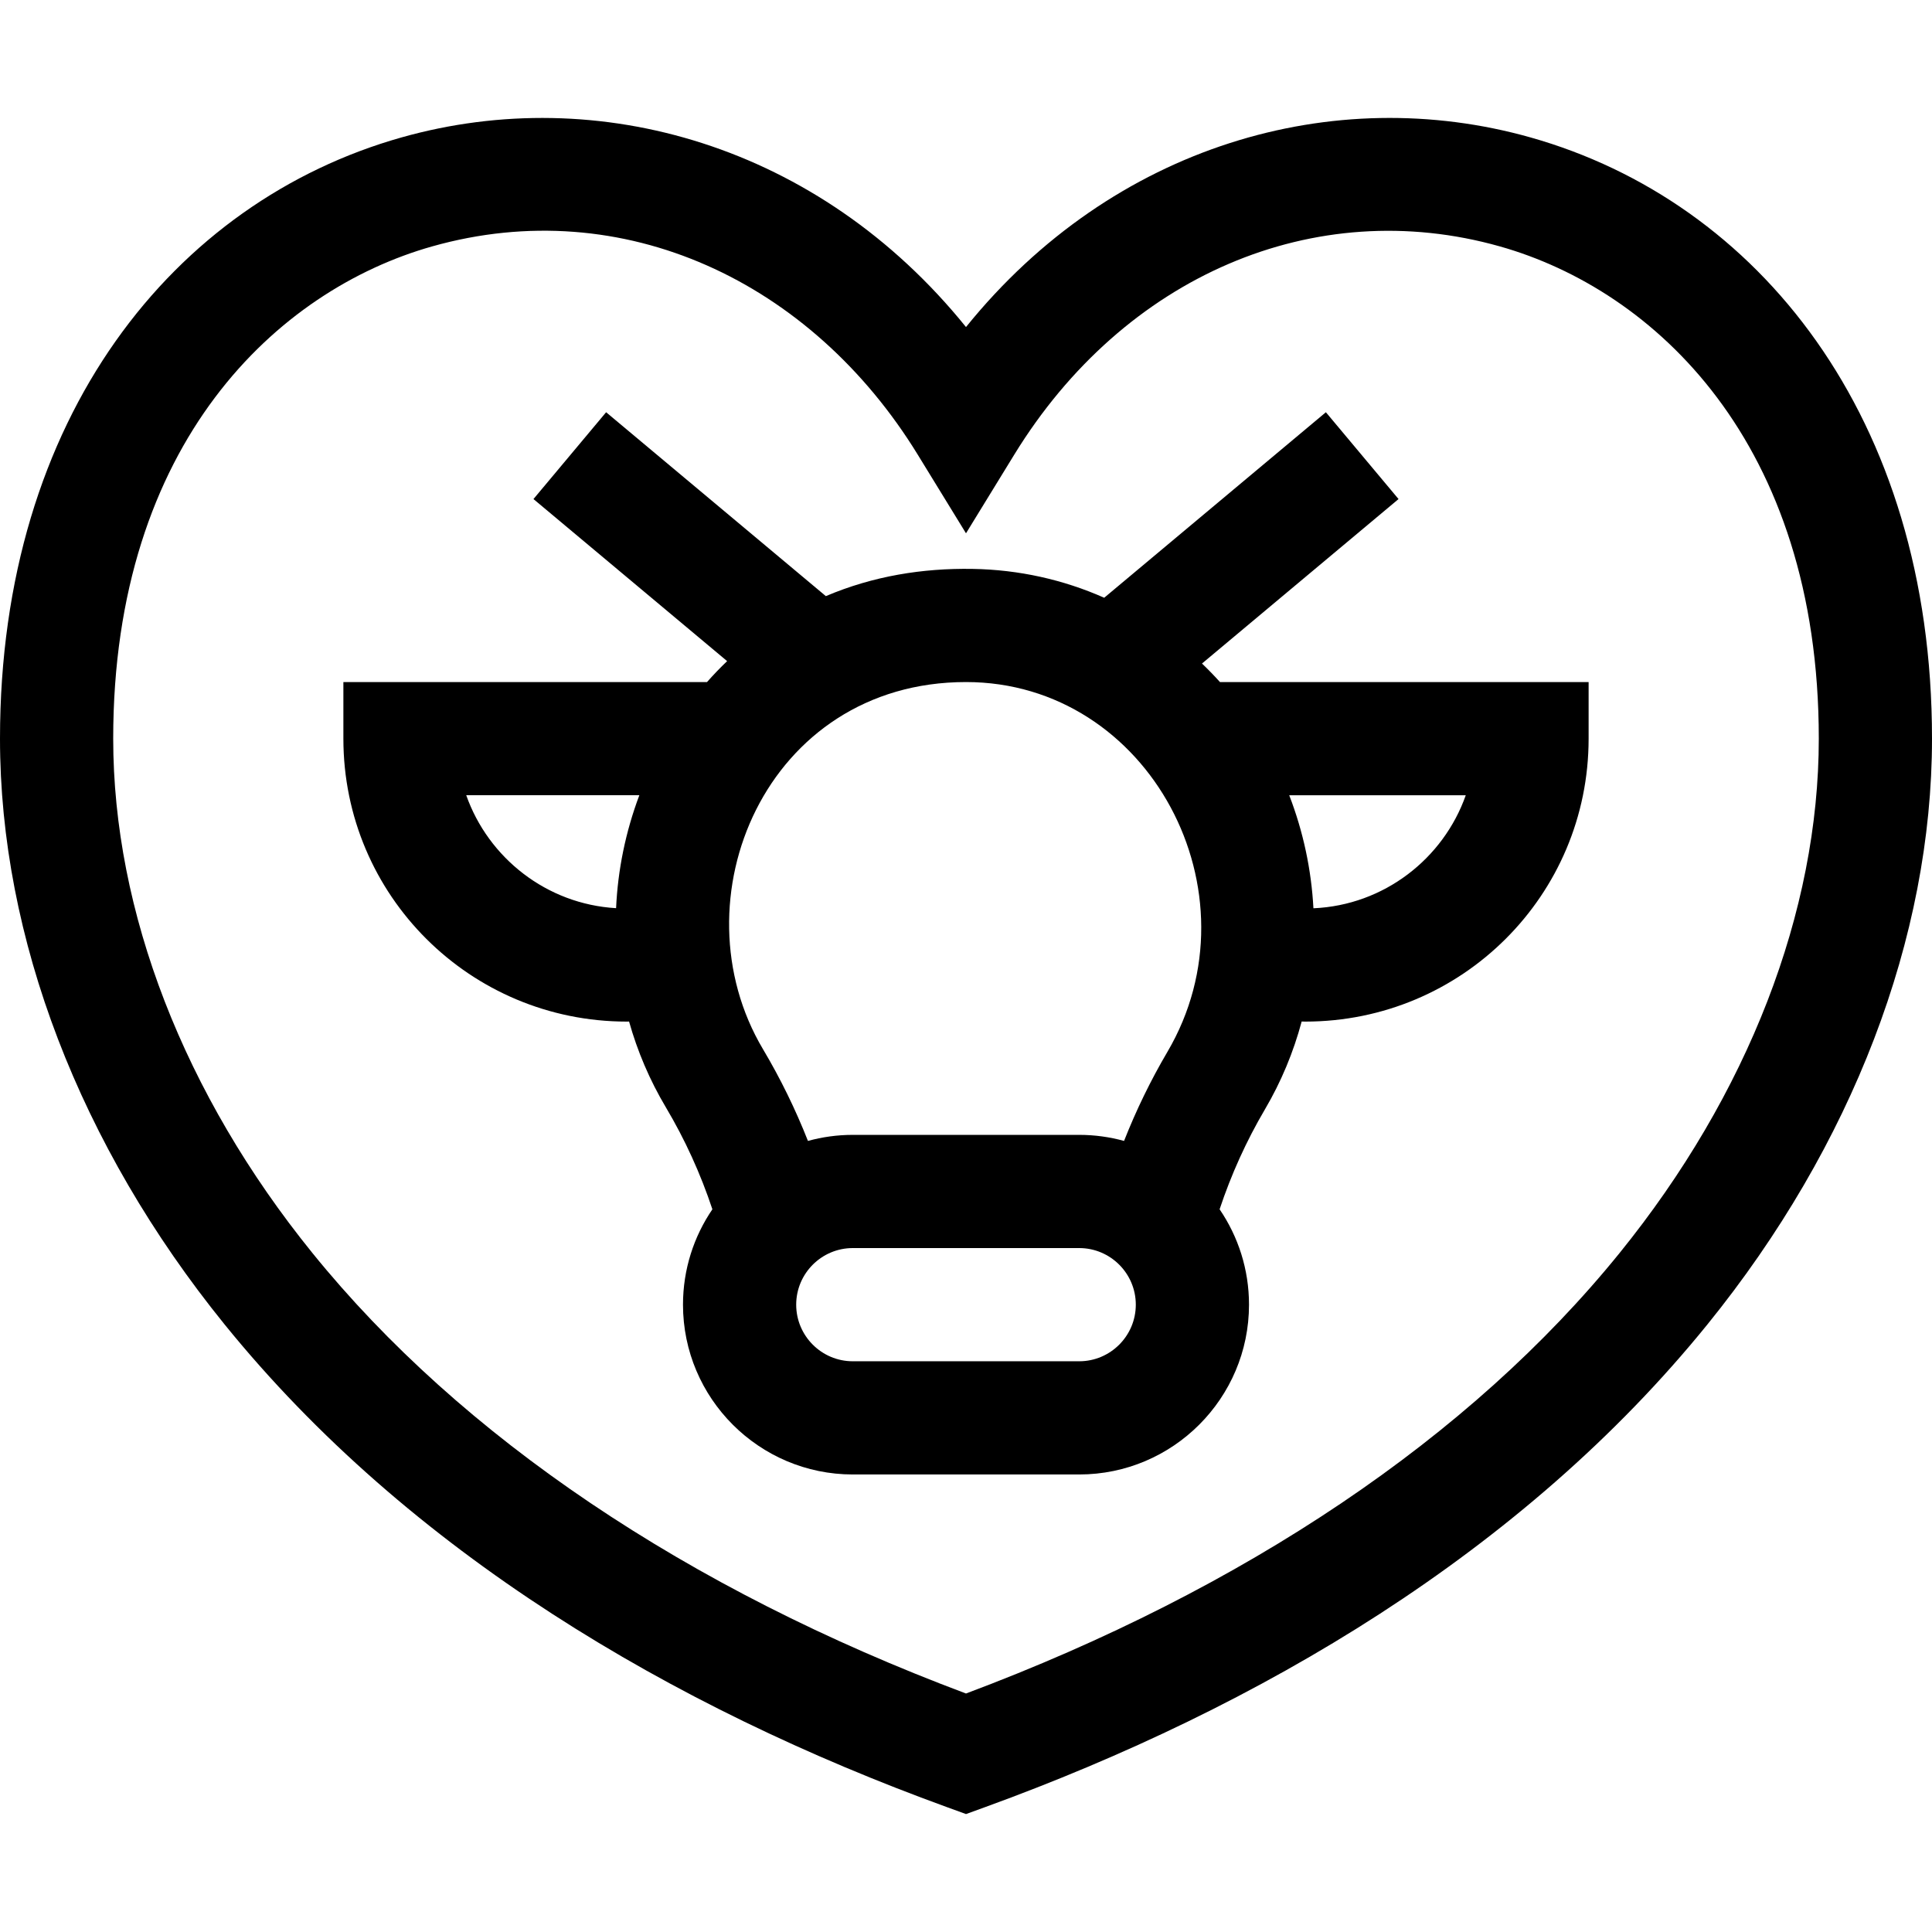
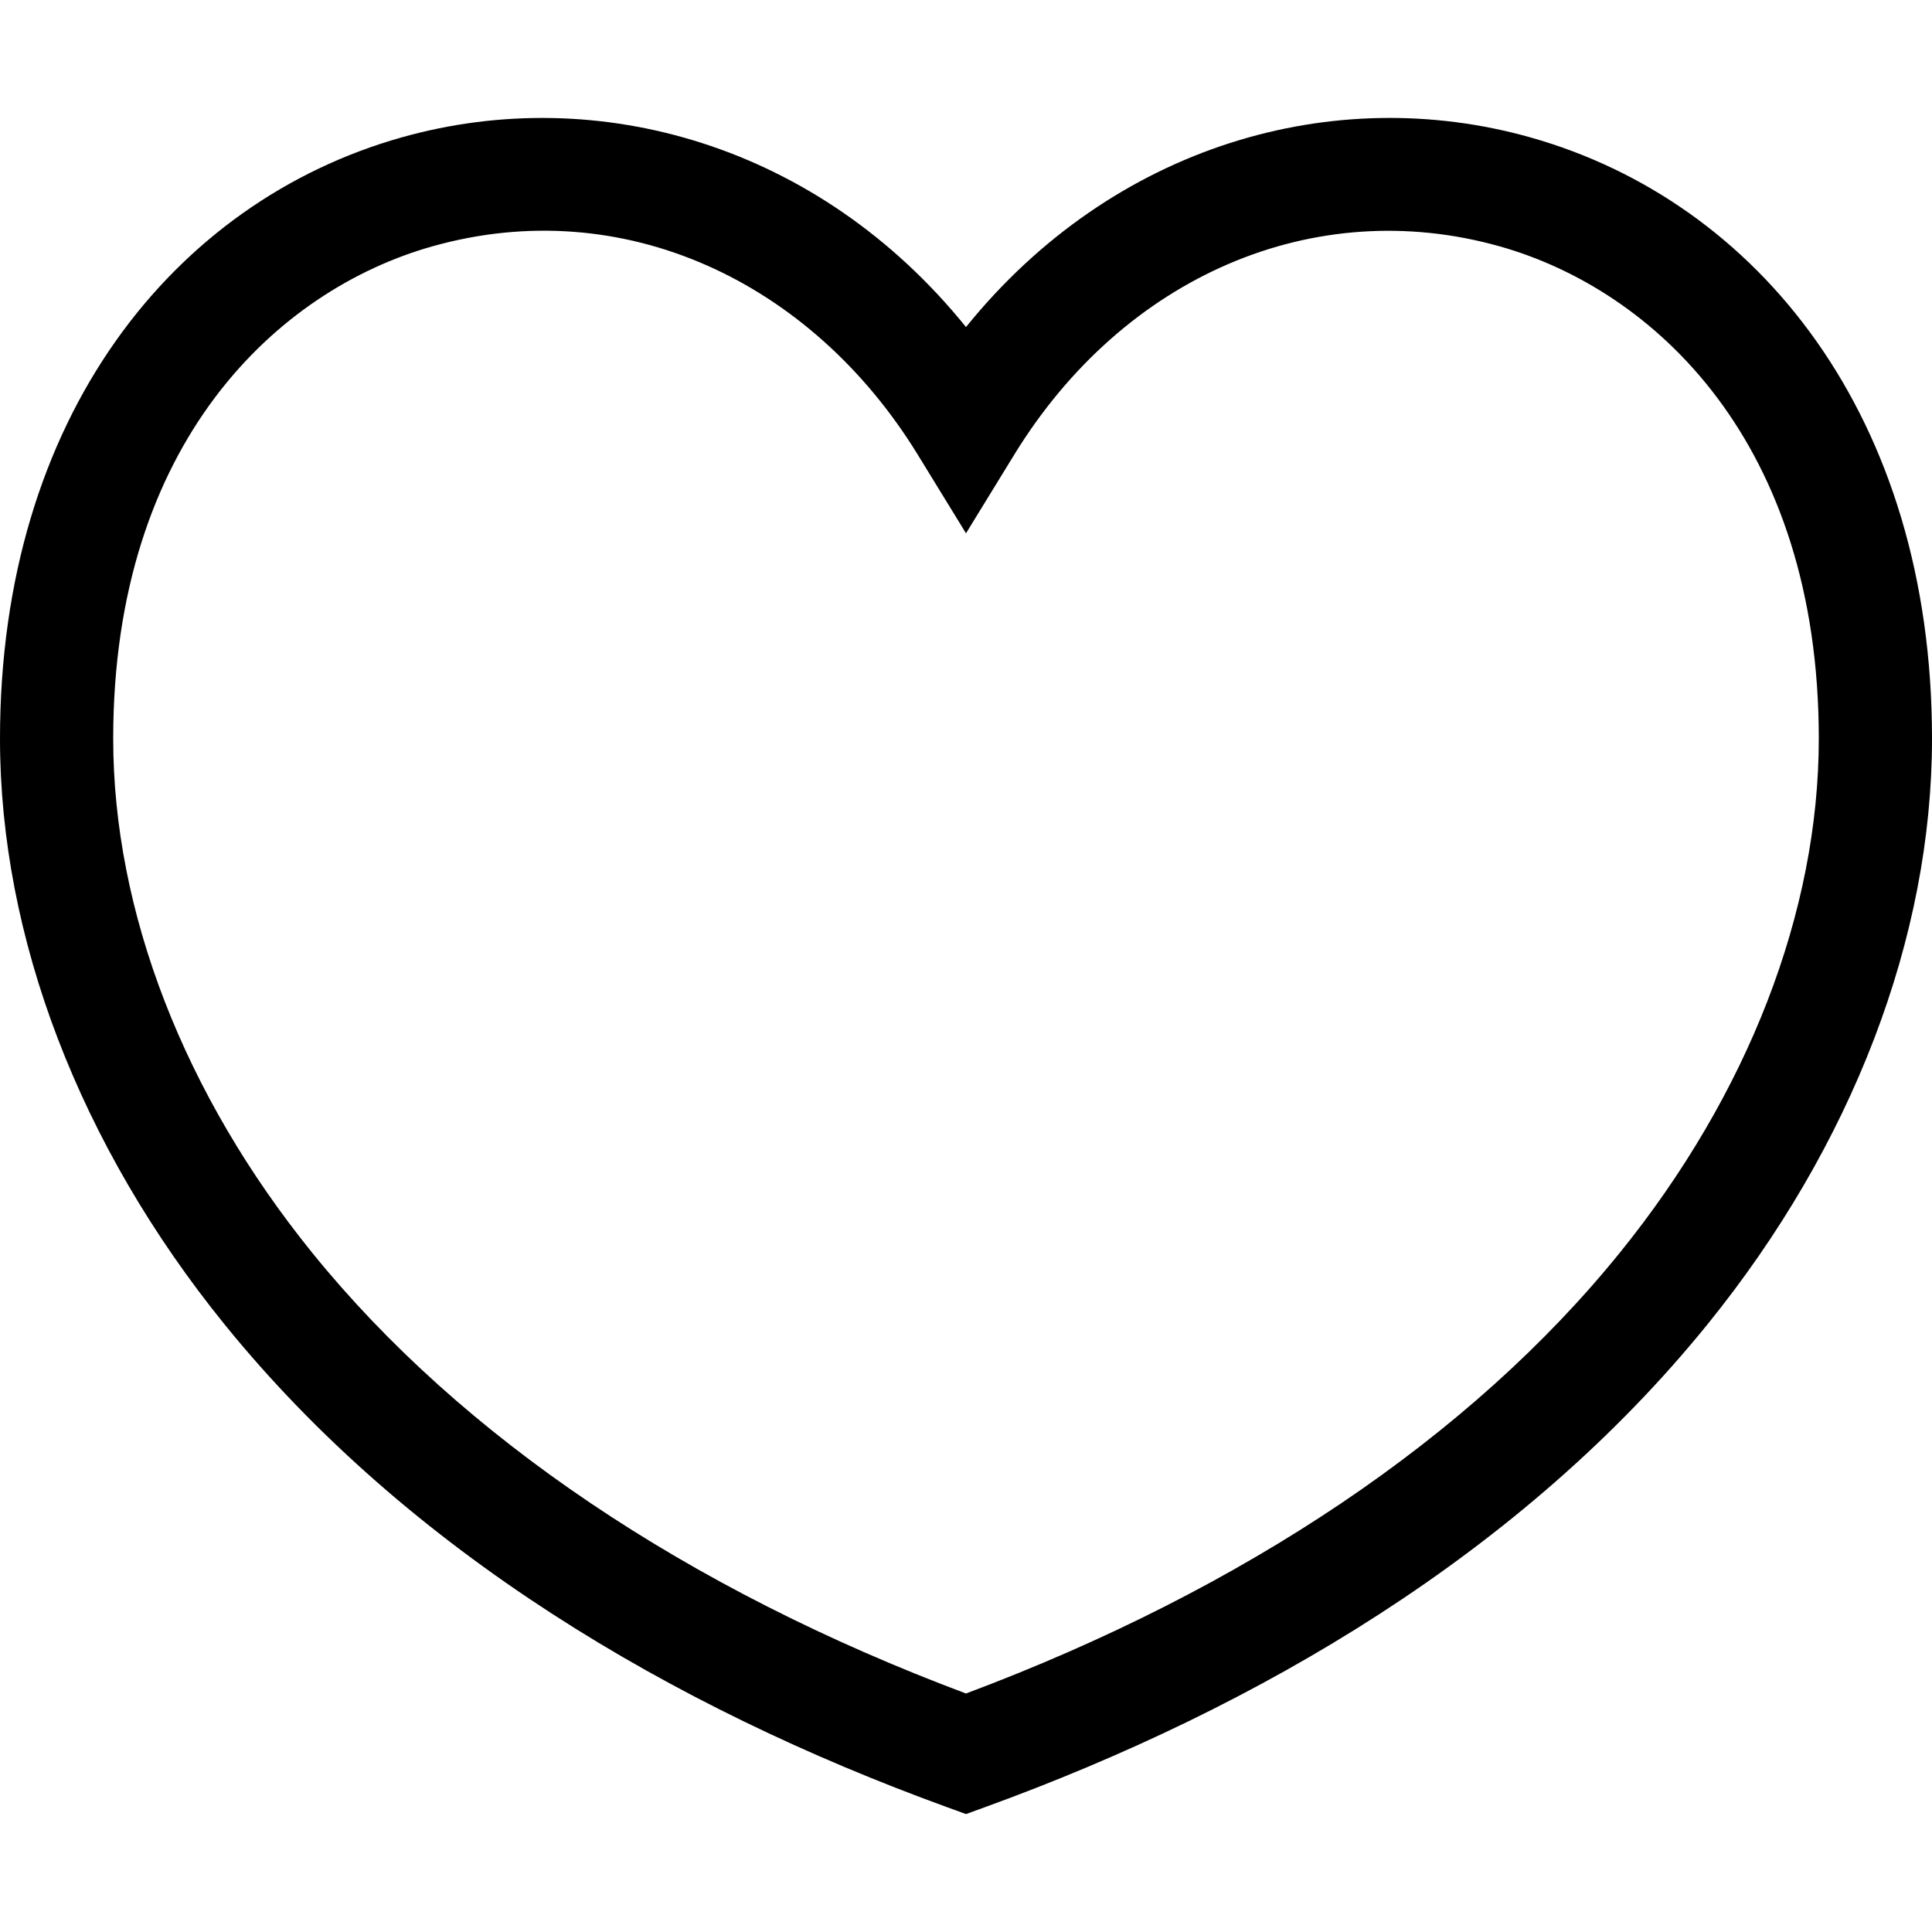
<svg xmlns="http://www.w3.org/2000/svg" id="Capa_1" enable-background="new 0 0 512 512" height="512" viewBox="0 0 512 512" width="512">
  <g>
-     <path d="m318.54 175.843 52.087-43.589-19.254-23.007-58.747 49.163c-10.813-4.792-22.611-7.446-34.886-7.646-13.207-.221-26.331 1.883-38.882 7.214l-58.231-48.731-19.253 23.007 51.323 42.95c-1.847 1.762-3.622 3.615-5.328 5.546h-96.369v15c0 41.569 33.645 74.983 75.104 74.982.201 0 .404-.014.606-.015 2.212 7.874 5.45 15.506 9.725 22.692 5.09 8.554 9.219 17.635 12.355 27.066-4.913 7.209-7.79 15.912-7.79 25.275 0 24.813 20.187 45 45 45h60c24.813 0 45-20.187 45-45 0-9.364-2.878-18.066-7.791-25.276 3.064-9.216 7.079-18.1 12.011-26.482 4.327-7.354 7.571-15.193 9.737-23.284.315.004.63.025.944.025 41.499-.001 75.099-33.452 75.099-74.982v-15h-97.695c-1.533-1.704-3.126-3.336-4.765-4.908zm-155.27 64.831c-18.41-1.06-33.856-13.324-39.712-29.934h45.875c-3.66 9.736-5.708 19.834-6.163 29.934zm122.73 120.077h-60c-8.271 0-15-6.729-15-15s6.729-15 15-15h60c8.271 0 15 6.729 15 15s-6.729 15-15 15zm23.363-81.971c-4.443 7.552-8.267 15.441-11.476 23.576-3.789-1.039-7.773-1.605-11.888-1.605h-60c-4.114 0-8.097.566-11.885 1.605-3.31-8.39-7.276-16.517-11.898-24.286-23.517-39.524.679-97.319 53.783-97.319 48.606 0 78.207 55.808 53.364 98.029zm79.08-68.029c-5.918 16.78-21.642 29.144-40.371 29.952-.54-10.159-2.68-20.278-6.413-29.952z" />
    <path d="m405.616 36.424c-52.147-14.721-110.625 1.986-149.616 50.248-38.949-48.21-97.442-64.975-149.616-50.248-60.154 16.984-106.384 73.9-106.384 159.327 0 52.716 21.128 107.836 59.494 155.208 48.847 60.314 118.727 101.504 191.38 127.923l5.126 1.864 5.126-1.864c72.639-26.415 142.525-67.601 191.381-127.923 38.364-47.372 59.493-102.492 59.493-155.208 0-85.444-46.244-142.347-106.384-159.327zm23.577 295.653c-39.469 48.735-99.279 89.023-173.193 116.719-73.914-27.696-133.724-67.984-173.193-116.719-34.053-42.047-52.807-90.462-52.807-136.326 0-78.587 43.668-118.917 84.536-130.455 50.641-14.298 100.533 9.327 128.679 55.199l12.785 20.837 12.785-20.837c29.079-47.392 79.589-69.06 128.68-55.199 40.866 11.538 84.535 51.868 84.535 130.455 0 45.864-18.754 94.279-52.807 136.326z" />
  </g>
</svg>